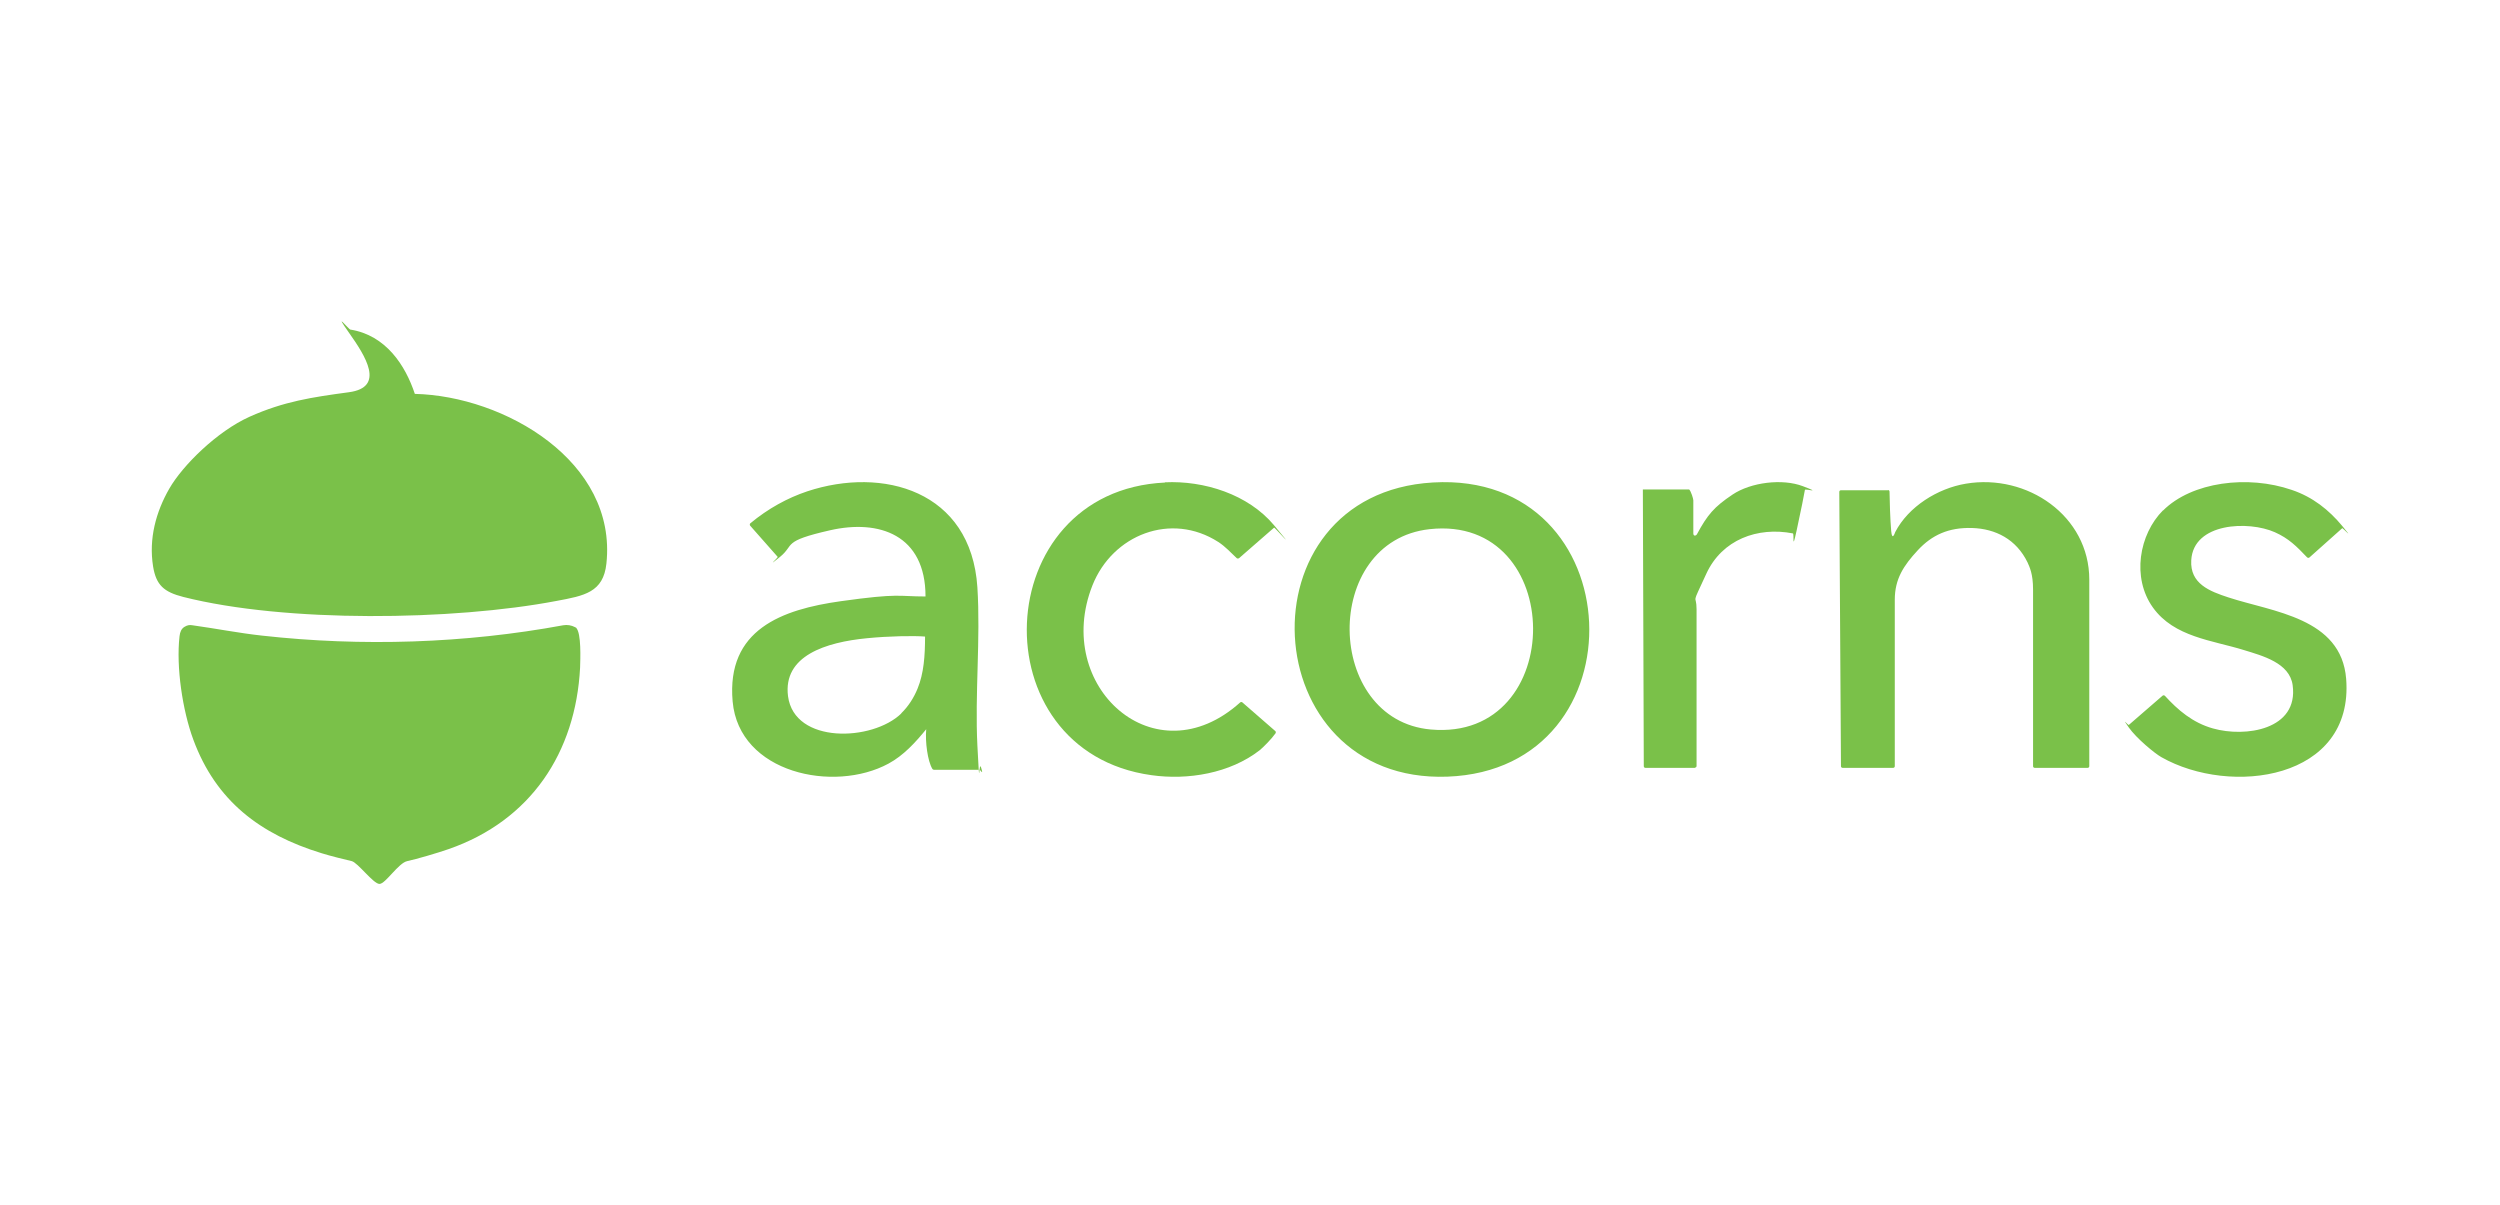
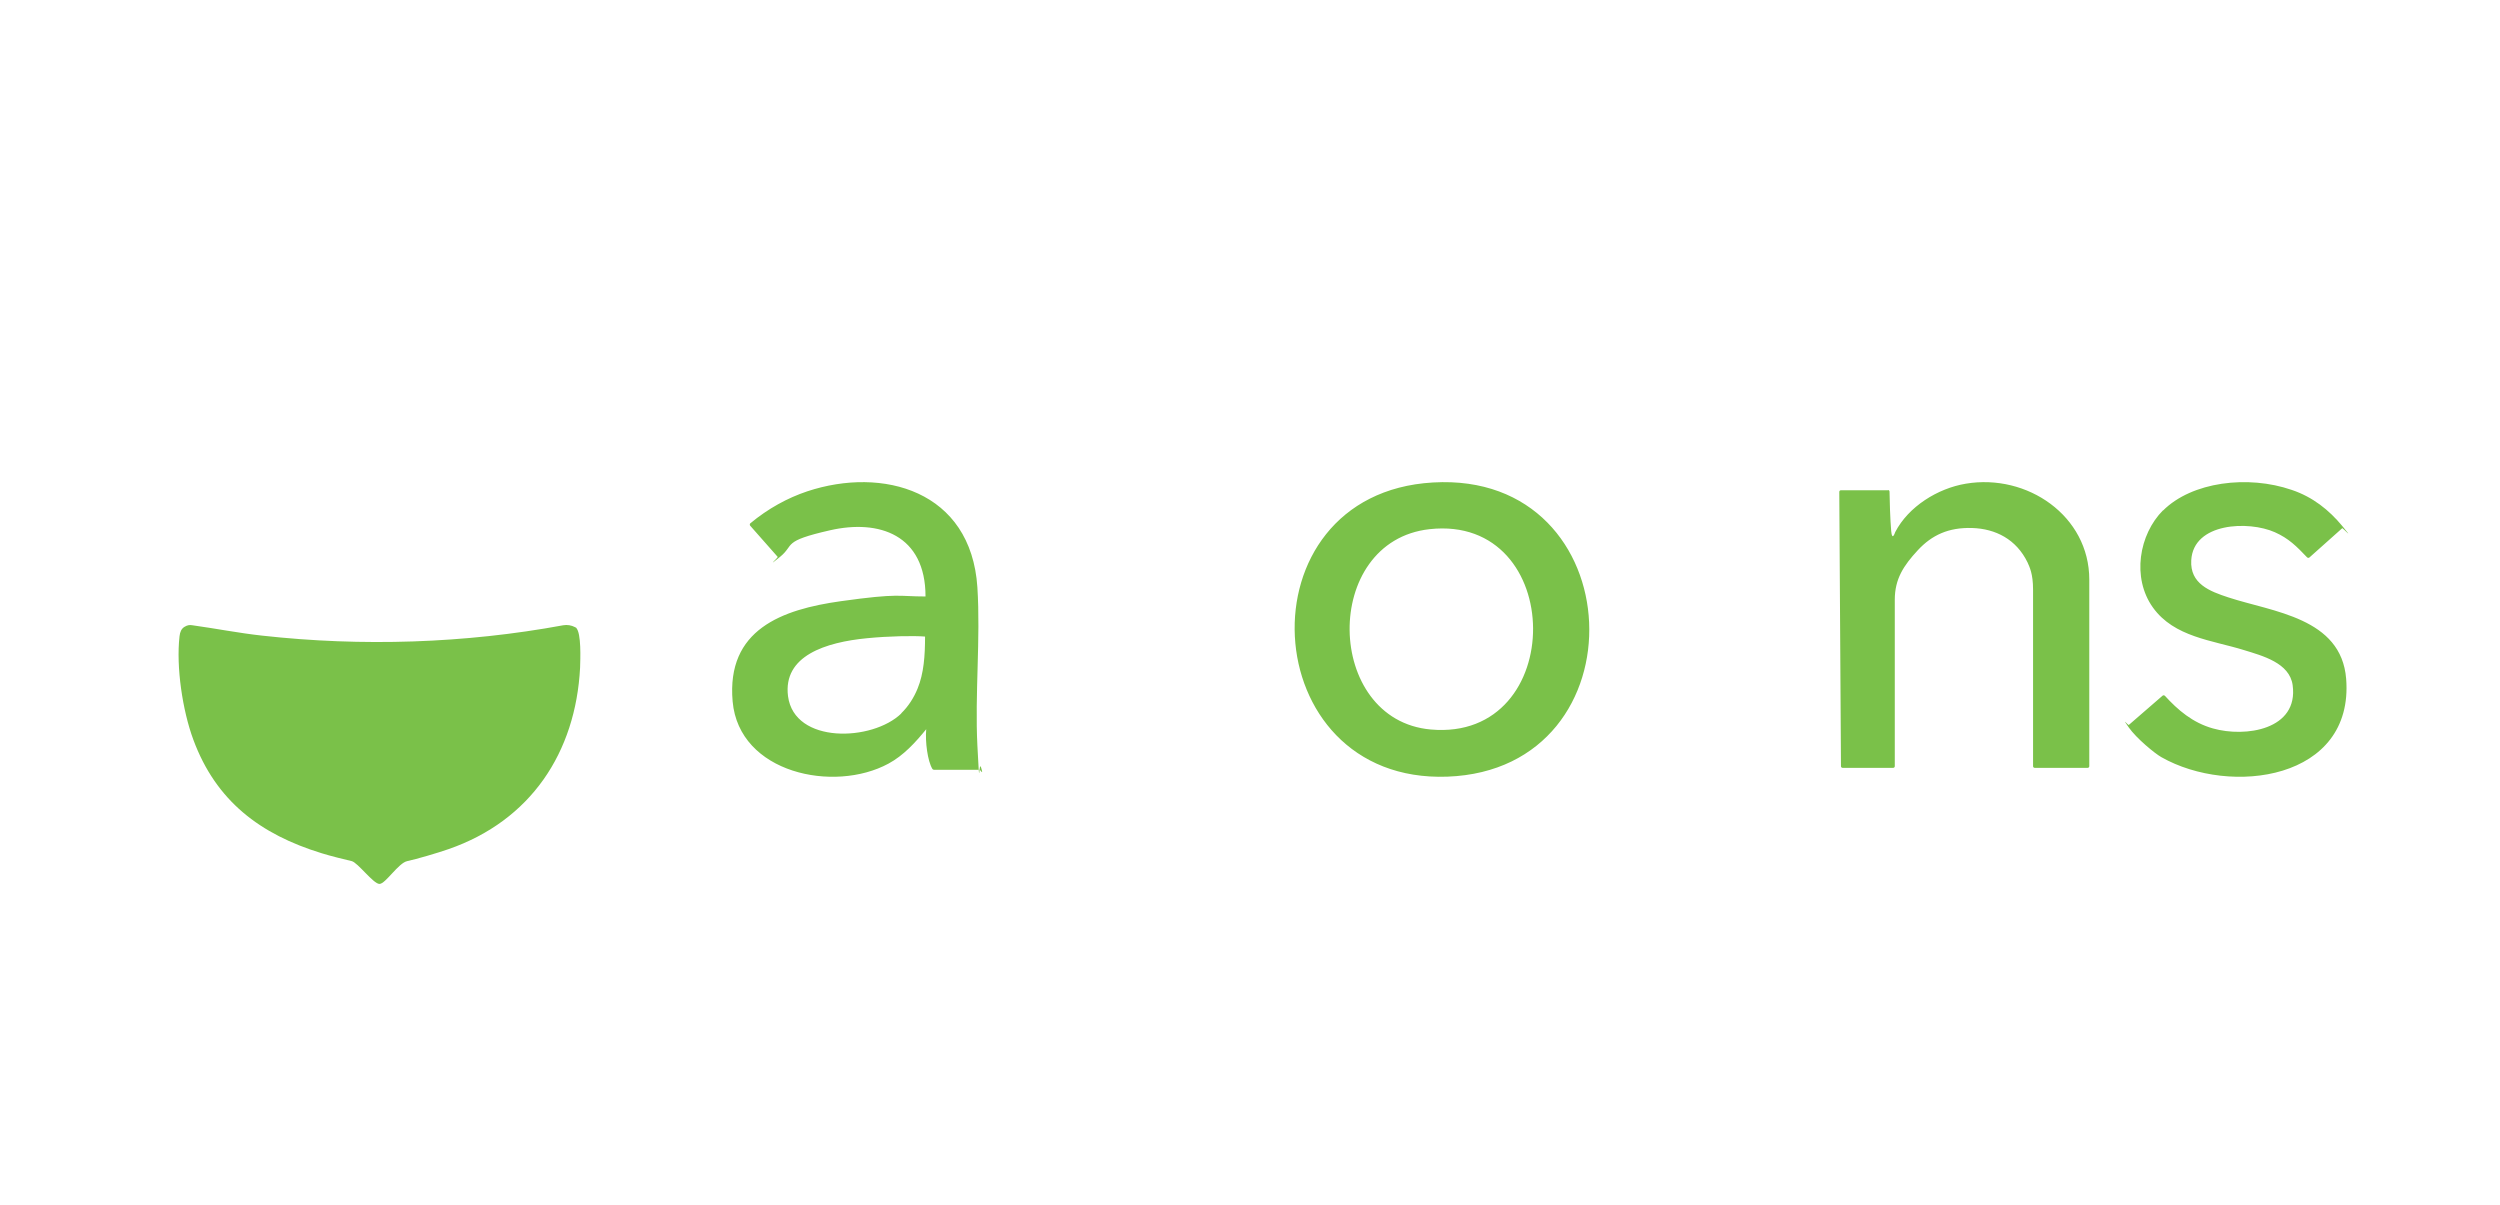
<svg xmlns="http://www.w3.org/2000/svg" width="280" height="135" viewBox="0 0 280 135">
  <g fill="#7AC149" transform="translate(17 36)">
-     <path d="M22.238.913C26.219 1.546 28.407 4.923 29.461 8.115 39.478 8.352 52.132 15.66 50.919 27.11 50.576 30.354 48.441 30.724 45.33 31.304 33.705 33.52 14.989 33.758 3.522 30.856 1.36 30.302.49 29.537.147 27.452-.353 24.339.464 21.332 1.966 18.72 3.469 16.108 7.318 12.309 10.955 10.674 14.778 8.959 17.968 8.484 22.08 7.93 26.192 7.376 23.925 3.867 22.08 1.256 20.235-1.356 22.08.913 22.264.939L22.238.913ZM47.525 34.313C48.127 34.907 47.996 37.851 47.97 38.78 47.473 48.282 42.45 55.899 33.242 59.101 31.986 59.54 29.606 60.237 28.612 60.444 27.618 60.65 26.179 63 25.499 63 24.819 63 23.066 60.599 22.386 60.444 21.706 60.289 19.927 59.85 19.038 59.566 12.131 57.449 7.187 53.705 4.65 46.836 3.446 43.583 2.714 38.703 3.106 35.269 3.159 34.778 3.316 34.417 3.656 34.21 3.996 34.004 4.231 33.978 4.545 34.029 7.161 34.391 9.751 34.907 12.367 35.191 23.511 36.431 35.047 36.069 46.086 34.029 46.531 33.952 47.002 34.029 47.394 34.236 47.787 34.443 47.499 34.313 47.551 34.339L47.525 34.313ZM143.487 18.038C165.89 16.724 167.197 50.171 145.108 50.986 123.462 51.774 121.737 19.299 143.487 18.038ZM143.121 23.266C130.965 24.606 131.331 44.654 143.252 45.705 158.623 47.071 158.466 21.585 143.121 23.266ZM87.421 50.109C86.895 49.237 86.606 47.072 86.737 45.673 85.528 47.151 84.214 48.604 82.506 49.528 76.409 52.828 65.765 50.61 65.055 42.557 64.346 34.503 70.574 32.259 77.171 31.334 83.767 30.41 83.557 30.806 86.658 30.806 86.658 23.888 81.455 22.145 75.988 23.386 70.522 24.627 72.046 24.997 70.364 26.37 68.682 27.743 70.18 26.423 70.101 26.37L67.026 22.885C66.948 22.805 66.974 22.673 67.026 22.62 69.024 20.957 71.205 19.769 73.413 19.029 81.849 16.23 91.757 18.924 92.467 29.776 92.834 35.533 92.177 41.712 92.467 47.495 92.756 53.277 92.598 49 92.887 49.977 93.176 50.954 92.834 50.214 92.703 50.214L87.605 50.214C87.552 50.214 87.473 50.188 87.447 50.135L87.421 50.109ZM83.925 43.903C84.74 43.111 85.344 42.161 85.765 41.131 86.474 39.414 86.606 37.408 86.606 35.295 85.344 35.19 82.506 35.242 80.114 35.48 75.489 35.929 70.68 37.434 71.258 41.976 71.967 47.363 80.719 47.046 83.951 43.903L83.925 43.903ZM194.439 18.882C194.546 18.882 194.627 18.961 194.627 19.066 194.627 19.775 194.707 22.322 194.814 23.477 194.922 24.633 195.216 23.714 195.27 23.582 196.744 20.746 200.012 18.698 203.174 18.173 210.033 17.017 217 21.771 217 28.913L217 49.816C217 49.921 216.92 50 216.812 50L210.891 50C210.784 50 210.703 49.921 210.703 49.816L210.703 30.042C210.703 28.23 210.301 27.495 210.087 26.996 208.828 24.397 206.497 23.215 203.871 23.136 201.245 23.057 199.369 23.924 197.789 25.631 196.208 27.338 195.216 28.834 195.216 31.172L195.216 49.816C195.216 49.921 195.136 50 195.029 50L189.375 50C189.268 50 189.188 49.921 189.188 49.816L189 19.092C189 18.987 189.08 18.908 189.188 18.908L194.466 18.908 194.439 18.882ZM225.253 21.188C228.498 17.947 234.779 17.183 239.673 18.869 242.028 19.66 243.834 21.109 245.325 22.9 246.817 24.692 245.378 23.085 245.325 23.164L241.662 26.431C241.583 26.51 241.478 26.484 241.4 26.431 240.222 25.193 239.332 24.297 237.788 23.612 234.831 22.294 228.655 22.532 228.42 26.747 228.263 29.382 230.487 30.225 232.581 30.91 237.553 32.544 245.221 33.176 245.77 40.026 246.66 51.356 232.816 53.2 225.07 48.8 224.363 48.405 222.296 46.718 221.406 45.454 220.517 44.189 221.354 45.269 221.432 45.19L225.201 41.923C225.279 41.844 225.384 41.871 225.463 41.923 226.902 43.504 228.577 44.953 230.853 45.586 234.465 46.613 240.458 45.744 239.777 40.738 239.437 38.235 236.375 37.444 234.334 36.812 230.775 35.705 226.509 35.363 224.128 32.043 221.746 28.723 222.558 23.849 225.279 21.135L225.253 21.188Z" />
-     <path d="M113.459 18.019C117.853 17.808 122.795 19.36 125.698 22.832 128.601 26.305 125.75 23.017 125.698 23.096L121.775 26.515C121.697 26.568 121.592 26.568 121.514 26.515 120.834 25.884 120.259 25.226 119.448 24.7 114.165 21.307 107.601 23.885 105.352 29.566 100.881 40.877 112.361 51.267 121.906 42.666 121.985 42.613 122.089 42.613 122.142 42.666L125.829 45.875C125.907 45.928 125.907 46.059 125.855 46.138 125.384 46.796 124.495 47.69 124.077 48.032 120.756 50.61 116.048 51.399 111.969 50.82 92.538 48.137 93.689 18.966 113.486 18.045L113.459 18.019ZM172.833 50 167.285 50C167.181 50 167.104 49.921 167.104 49.816L167 18.82 172.185 18.82C172.393 19.004 172.652 19.872 172.652 20.03L172.652 23.74C172.652 24.082 172.963 24.03 173.067 23.819 174.234 21.662 174.959 20.793 177.034 19.399 179.108 18.004 182.634 17.583 184.915 18.451 187.197 19.32 185.175 18.688 185.149 18.872 185.045 19.451 184.76 20.951 184.215 23.451 183.671 25.95 183.982 23.767 183.8 23.74 179.86 22.977 175.867 24.424 174.104 28.266 172.341 32.108 173.015 30.371 173.015 32.239L173.015 49.79C173.015 49.895 172.937 49.974 172.833 49.974L172.833 50Z" />
+     <path d="M22.238.913L22.238.913ZM47.525 34.313C48.127 34.907 47.996 37.851 47.97 38.78 47.473 48.282 42.45 55.899 33.242 59.101 31.986 59.54 29.606 60.237 28.612 60.444 27.618 60.65 26.179 63 25.499 63 24.819 63 23.066 60.599 22.386 60.444 21.706 60.289 19.927 59.85 19.038 59.566 12.131 57.449 7.187 53.705 4.65 46.836 3.446 43.583 2.714 38.703 3.106 35.269 3.159 34.778 3.316 34.417 3.656 34.21 3.996 34.004 4.231 33.978 4.545 34.029 7.161 34.391 9.751 34.907 12.367 35.191 23.511 36.431 35.047 36.069 46.086 34.029 46.531 33.952 47.002 34.029 47.394 34.236 47.787 34.443 47.499 34.313 47.551 34.339L47.525 34.313ZM143.487 18.038C165.89 16.724 167.197 50.171 145.108 50.986 123.462 51.774 121.737 19.299 143.487 18.038ZM143.121 23.266C130.965 24.606 131.331 44.654 143.252 45.705 158.623 47.071 158.466 21.585 143.121 23.266ZM87.421 50.109C86.895 49.237 86.606 47.072 86.737 45.673 85.528 47.151 84.214 48.604 82.506 49.528 76.409 52.828 65.765 50.61 65.055 42.557 64.346 34.503 70.574 32.259 77.171 31.334 83.767 30.41 83.557 30.806 86.658 30.806 86.658 23.888 81.455 22.145 75.988 23.386 70.522 24.627 72.046 24.997 70.364 26.37 68.682 27.743 70.18 26.423 70.101 26.37L67.026 22.885C66.948 22.805 66.974 22.673 67.026 22.62 69.024 20.957 71.205 19.769 73.413 19.029 81.849 16.23 91.757 18.924 92.467 29.776 92.834 35.533 92.177 41.712 92.467 47.495 92.756 53.277 92.598 49 92.887 49.977 93.176 50.954 92.834 50.214 92.703 50.214L87.605 50.214C87.552 50.214 87.473 50.188 87.447 50.135L87.421 50.109ZM83.925 43.903C84.74 43.111 85.344 42.161 85.765 41.131 86.474 39.414 86.606 37.408 86.606 35.295 85.344 35.19 82.506 35.242 80.114 35.48 75.489 35.929 70.68 37.434 71.258 41.976 71.967 47.363 80.719 47.046 83.951 43.903L83.925 43.903ZM194.439 18.882C194.546 18.882 194.627 18.961 194.627 19.066 194.627 19.775 194.707 22.322 194.814 23.477 194.922 24.633 195.216 23.714 195.27 23.582 196.744 20.746 200.012 18.698 203.174 18.173 210.033 17.017 217 21.771 217 28.913L217 49.816C217 49.921 216.92 50 216.812 50L210.891 50C210.784 50 210.703 49.921 210.703 49.816L210.703 30.042C210.703 28.23 210.301 27.495 210.087 26.996 208.828 24.397 206.497 23.215 203.871 23.136 201.245 23.057 199.369 23.924 197.789 25.631 196.208 27.338 195.216 28.834 195.216 31.172L195.216 49.816C195.216 49.921 195.136 50 195.029 50L189.375 50C189.268 50 189.188 49.921 189.188 49.816L189 19.092C189 18.987 189.08 18.908 189.188 18.908L194.466 18.908 194.439 18.882ZM225.253 21.188C228.498 17.947 234.779 17.183 239.673 18.869 242.028 19.66 243.834 21.109 245.325 22.9 246.817 24.692 245.378 23.085 245.325 23.164L241.662 26.431C241.583 26.51 241.478 26.484 241.4 26.431 240.222 25.193 239.332 24.297 237.788 23.612 234.831 22.294 228.655 22.532 228.42 26.747 228.263 29.382 230.487 30.225 232.581 30.91 237.553 32.544 245.221 33.176 245.77 40.026 246.66 51.356 232.816 53.2 225.07 48.8 224.363 48.405 222.296 46.718 221.406 45.454 220.517 44.189 221.354 45.269 221.432 45.19L225.201 41.923C225.279 41.844 225.384 41.871 225.463 41.923 226.902 43.504 228.577 44.953 230.853 45.586 234.465 46.613 240.458 45.744 239.777 40.738 239.437 38.235 236.375 37.444 234.334 36.812 230.775 35.705 226.509 35.363 224.128 32.043 221.746 28.723 222.558 23.849 225.279 21.135L225.253 21.188Z" />
  </g>
</svg>